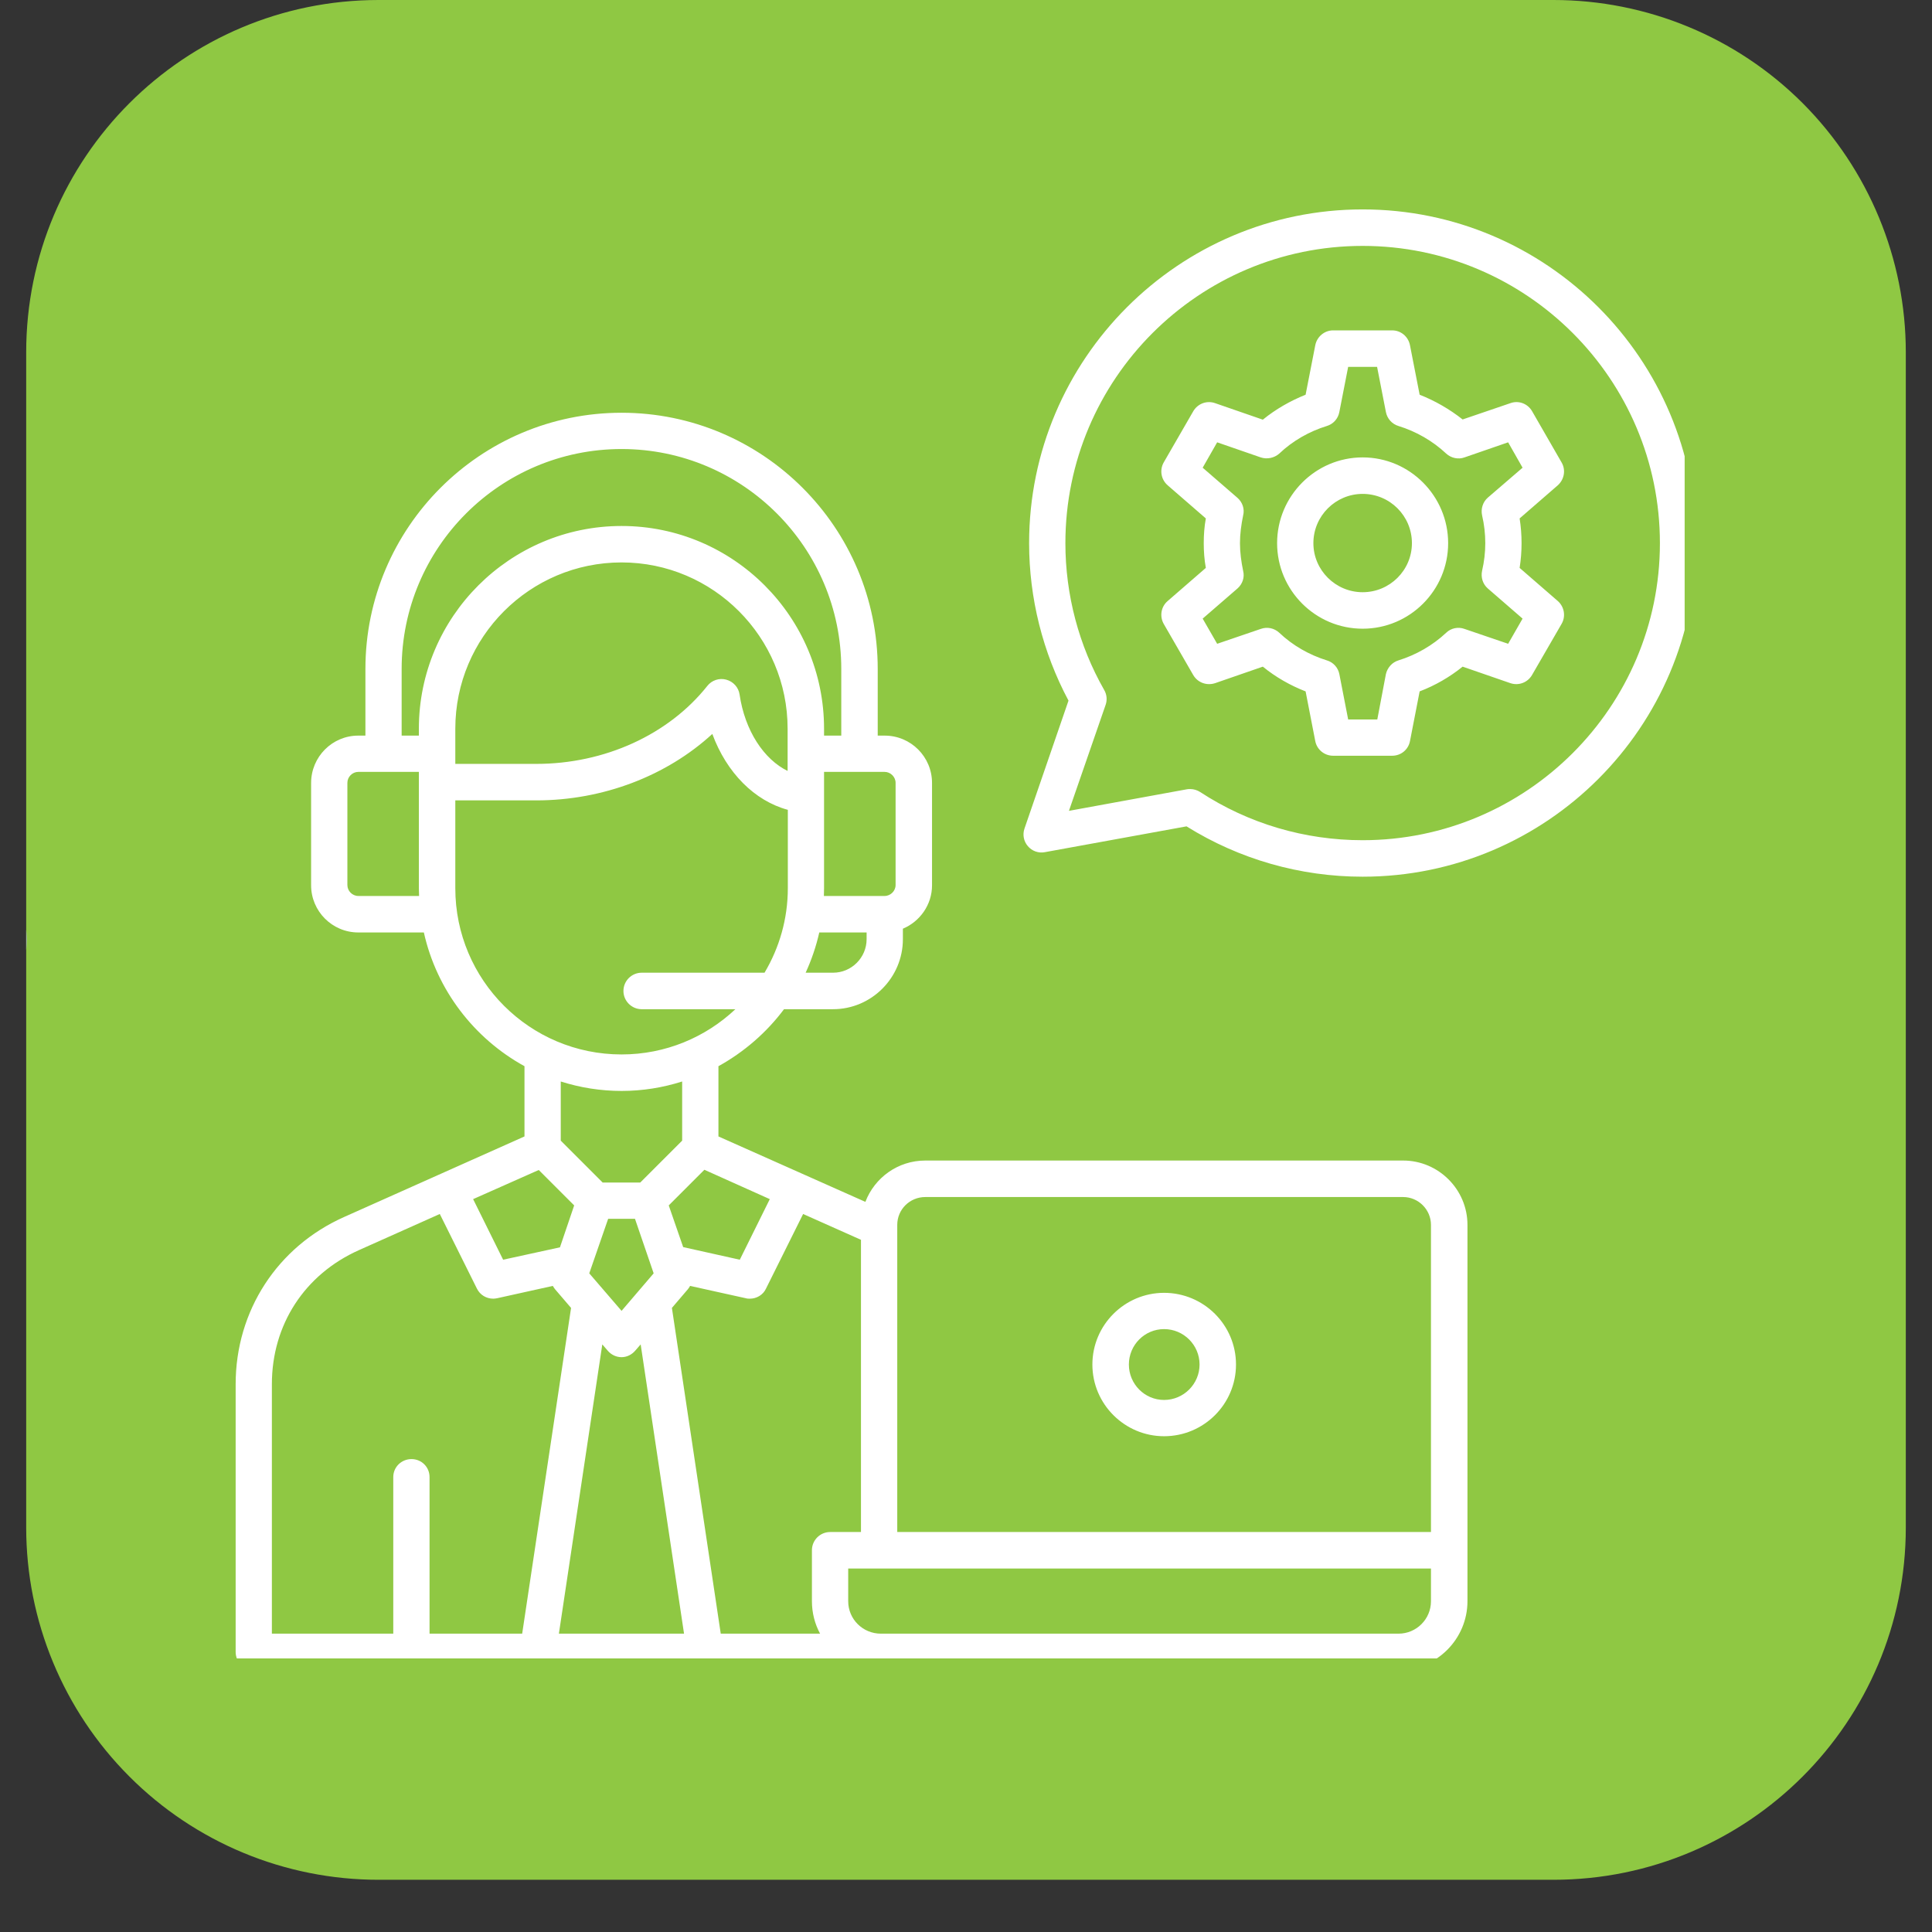
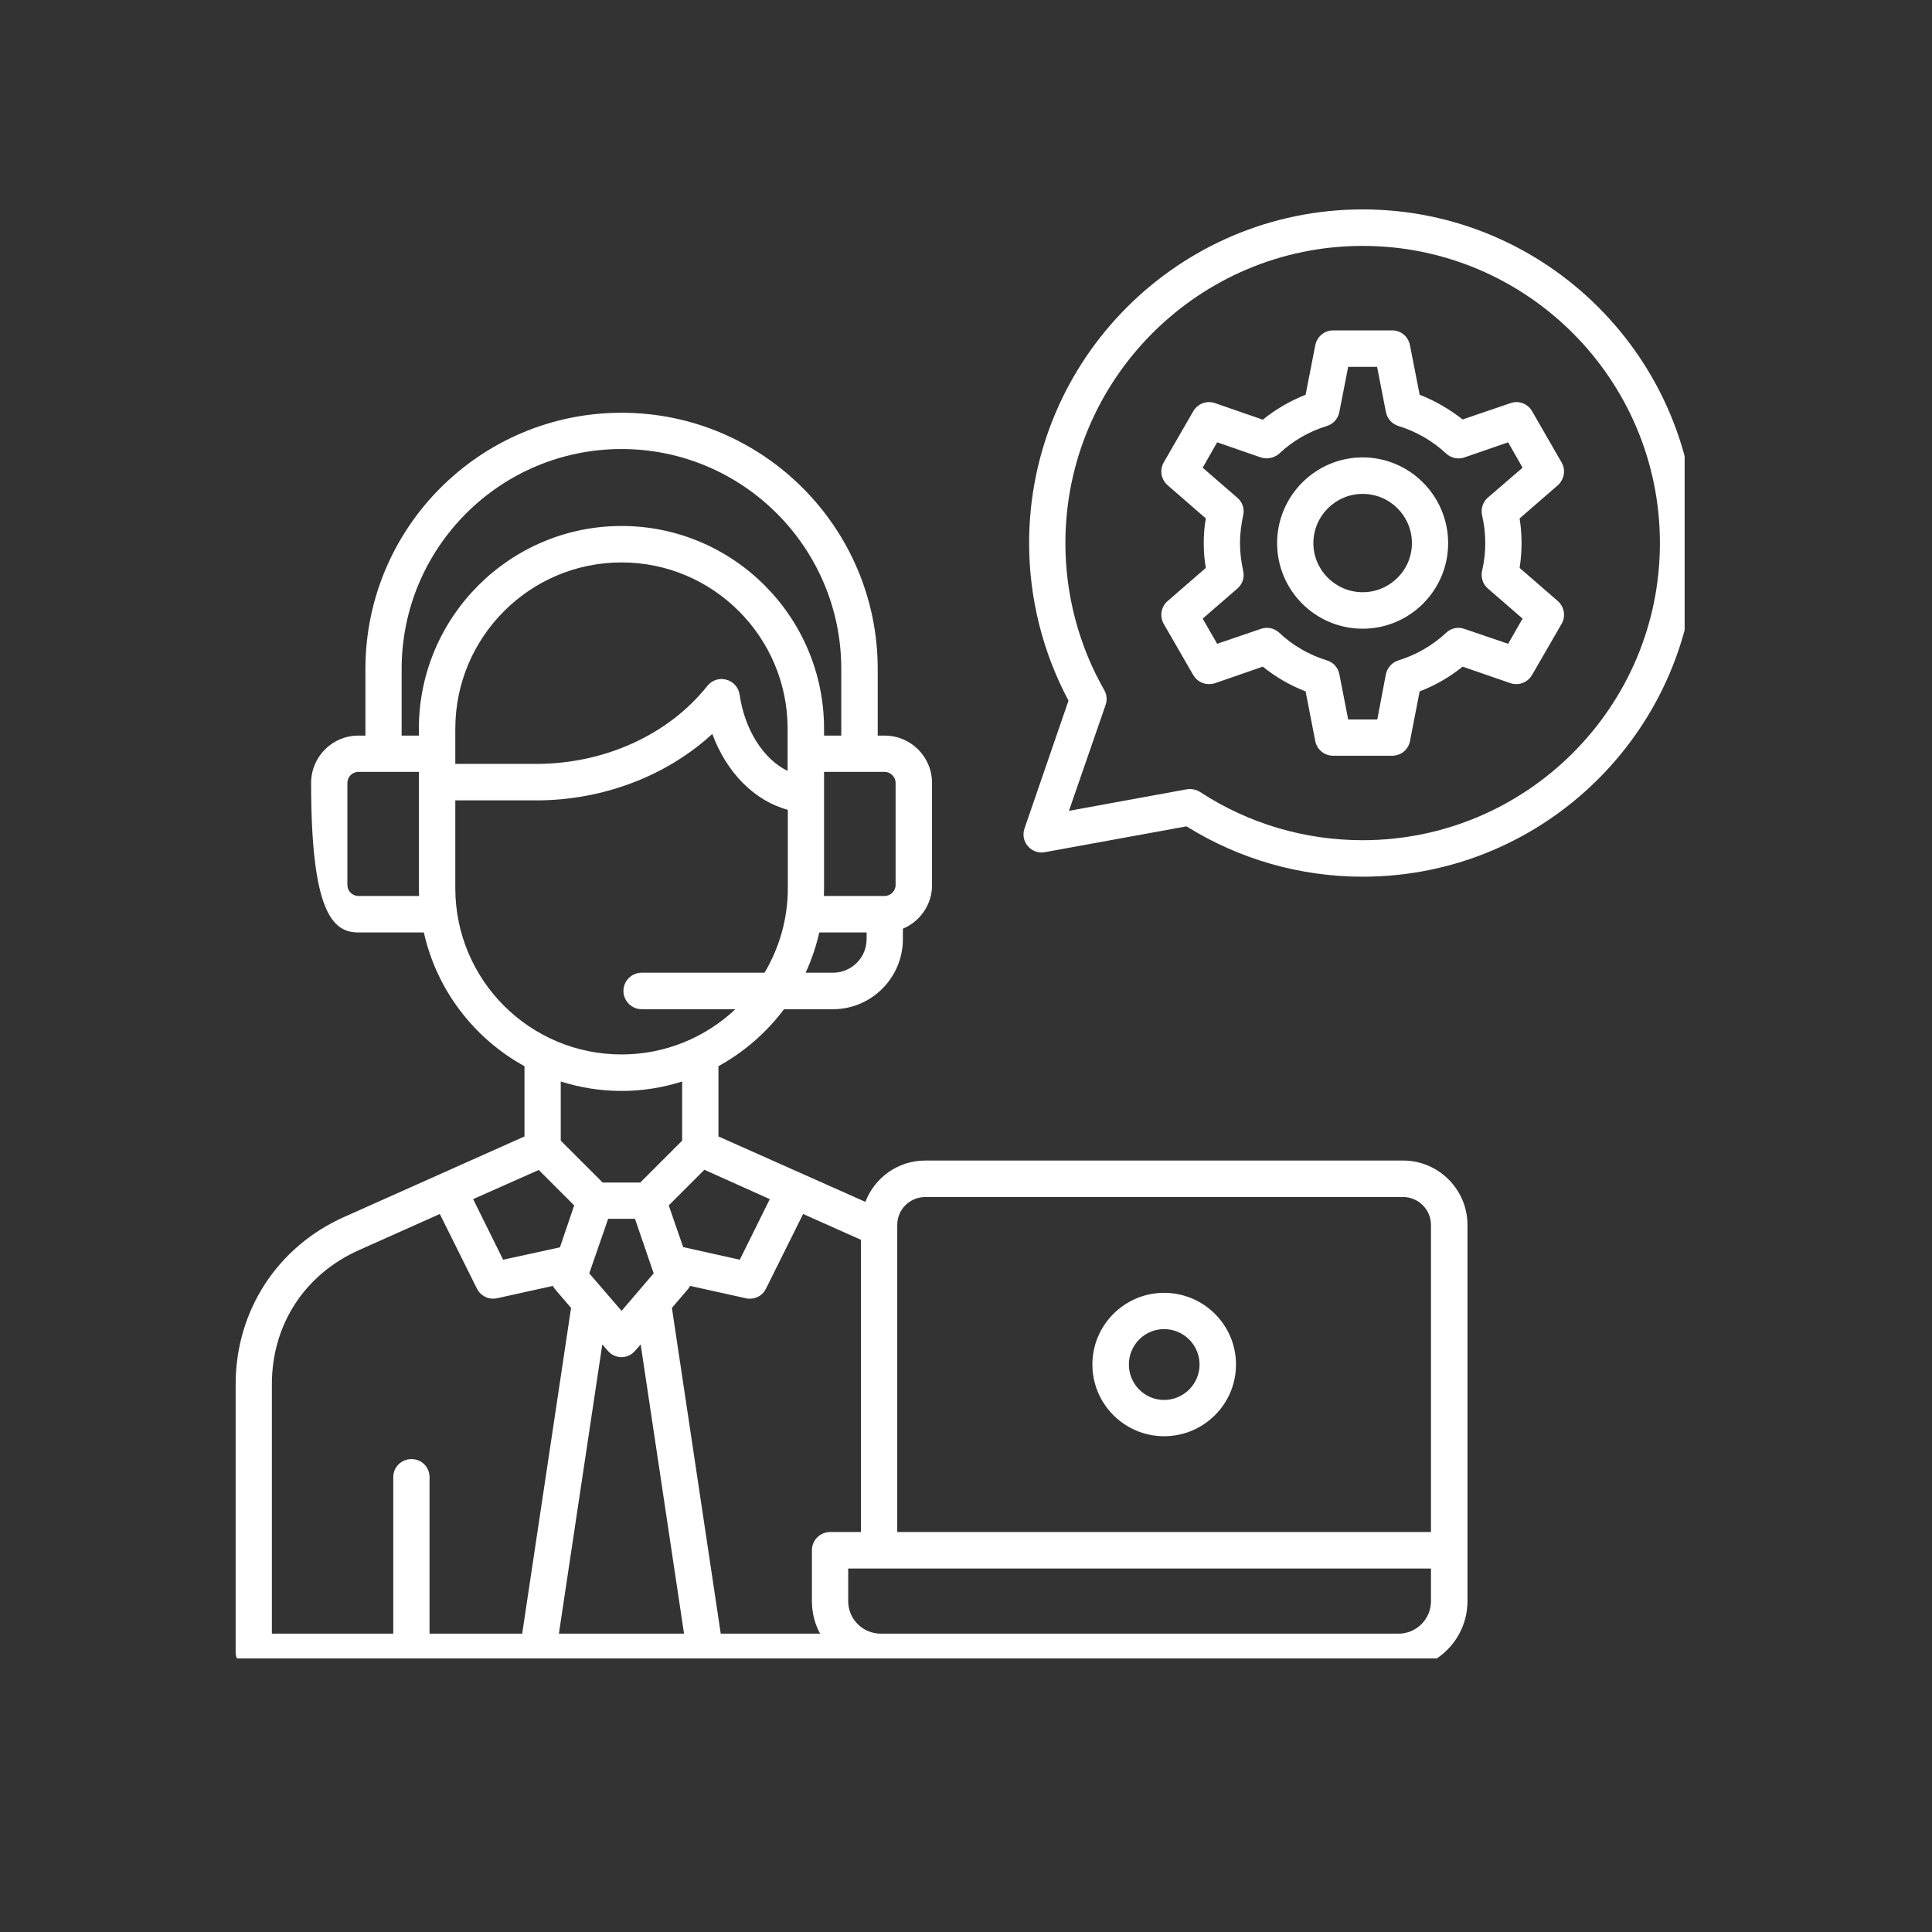
<svg xmlns="http://www.w3.org/2000/svg" width="48" zoomAndPan="magnify" viewBox="0 0 36 36" height="48" preserveAspectRatio="xMidYMid meet" version="1.0">
  <rect x="0" y="0" width="36" height="36" fill="#333333" stroke="none" />
  <defs>
    <clipPath id="f610803c86">
      <path d="M 0.488 0 L 35.512 0 L 35.512 35.027 L 0.488 35.027 Z M 0.488 0 " clip-rule="nonzero" />
    </clipPath>
    <clipPath id="bfb1146da6">
      <path d="M 7.055 0 L 28.945 0 C 30.688 0 32.359 0.691 33.59 1.922 C 34.82 3.156 35.512 4.824 35.512 6.566 L 35.512 28.461 C 35.512 32.086 32.574 35.027 28.945 35.027 L 7.055 35.027 C 5.312 35.027 3.641 34.336 2.41 33.102 C 1.18 31.871 0.488 30.203 0.488 28.461 L 0.488 6.566 C 0.488 2.941 3.426 0 7.055 0 Z M 7.055 0 " clip-rule="nonzero" />
    </clipPath>
    <clipPath id="63d69e0cf5">
-       <path d="M 0.488 1 L 35.512 1 L 35.512 35.027 L 0.488 35.027 Z M 0.488 1 " clip-rule="nonzero" />
-     </clipPath>
+       </clipPath>
    <clipPath id="e1482d131f">
      <path d="M 4.391 3.902 L 31.391 3.902 L 31.391 30.902 L 4.391 30.902 Z M 4.391 3.902 " clip-rule="nonzero" />
    </clipPath>
  </defs>
  <g clip-path="url(#f610803c86)">
    <g clip-path="url(#bfb1146da6)">
-       <path fill="#8fc843" d="M 0.488 0 L 35.512 0 L 35.512 35.027 L 0.488 35.027 Z M 0.488 0 " fill-opacity="1" fill-rule="nonzero" />
-     </g>
+       </g>
  </g>
  <g clip-path="url(#63d69e0cf5)">
-     <path stroke-linecap="round" transform="matrix(0.73, 0, 0, 0.73, -36, 16.054)" fill="none" stroke-linejoin="miter" d="M 48 1.998 L 24.999 1.998 C 12.296 1.998 2.002 12.297 2.002 24.999 L 2.002 49.998 C 2.002 63.257 12.746 74.001 26 74.001 L 127.899 74.001 C 141.154 74.001 151.902 63.257 151.902 49.998 L 151.902 5.702 " stroke="#acb8c0" stroke-width="4" stroke-opacity="1" stroke-miterlimit="4" />
-   </g>
+     </g>
  <g clip-path="url(#e1482d131f)">
-     <path fill="#ffffff" d="M 25.391 3.902 C 21.965 3.902 19.176 6.691 19.176 10.121 C 19.176 11.145 19.43 12.156 19.91 13.055 L 19.09 15.438 C 19.051 15.551 19.074 15.676 19.152 15.766 C 19.23 15.859 19.352 15.902 19.469 15.879 L 22.109 15.398 C 23.094 16.012 24.227 16.336 25.391 16.336 C 28.82 16.336 31.605 13.547 31.605 10.121 C 31.605 6.691 28.82 3.902 25.391 3.902 Z M 25.391 15.656 C 24.312 15.656 23.266 15.348 22.363 14.758 C 22.309 14.723 22.242 14.703 22.18 14.703 C 22.156 14.703 22.137 14.703 22.117 14.707 L 19.918 15.109 L 20.602 13.133 C 20.633 13.043 20.625 12.941 20.574 12.855 C 20.102 12.027 19.852 11.082 19.852 10.121 C 19.852 7.066 22.336 4.582 25.391 4.582 C 28.445 4.582 30.93 7.066 30.93 10.121 C 30.93 13.172 28.445 15.656 25.391 15.656 Z M 26.145 21.625 L 17.242 21.625 C 16.73 21.625 16.297 21.945 16.125 22.395 L 13.387 21.176 L 13.387 19.867 C 13.867 19.602 14.285 19.238 14.609 18.805 L 15.523 18.805 C 16.238 18.805 16.824 18.219 16.824 17.5 L 16.824 17.305 C 17.141 17.172 17.367 16.859 17.367 16.496 L 17.367 14.59 C 17.367 14.102 16.973 13.707 16.484 13.707 L 16.355 13.707 L 16.355 12.465 C 16.355 9.832 14.215 7.691 11.582 7.691 C 8.949 7.691 6.809 9.832 6.809 12.465 L 6.809 13.707 L 6.676 13.707 C 6.191 13.707 5.797 14.102 5.797 14.59 L 5.797 16.496 C 5.797 16.98 6.191 17.375 6.676 17.375 L 7.898 17.375 C 8.137 18.449 8.836 19.352 9.773 19.867 L 9.773 21.176 L 6.414 22.676 C 5.168 23.23 4.391 24.426 4.391 25.793 L 4.391 30.781 C 4.391 30.969 4.543 31.121 4.73 31.121 L 26.055 31.121 C 26.766 31.121 27.344 30.543 27.344 29.836 L 27.344 22.824 C 27.344 22.164 26.805 21.625 26.145 21.625 Z M 17.242 22.305 L 26.145 22.305 C 26.43 22.305 26.664 22.539 26.664 22.824 L 26.664 28.547 L 16.719 28.547 L 16.719 22.824 C 16.719 22.535 16.953 22.305 17.242 22.305 Z M 15.281 30.441 L 13.43 30.441 L 12.52 24.371 L 12.82 24.02 C 12.836 24 12.848 23.98 12.859 23.961 L 13.898 24.191 C 13.922 24.199 13.949 24.199 13.973 24.199 C 14.098 24.199 14.219 24.129 14.273 24.012 L 14.965 22.621 L 16.043 23.102 L 16.043 28.547 L 15.469 28.547 C 15.281 28.547 15.129 28.699 15.129 28.887 L 15.129 29.836 C 15.129 30.055 15.184 30.262 15.281 30.441 Z M 11.832 22.711 L 12.18 23.727 L 11.582 24.426 L 10.98 23.727 L 11.332 22.711 Z M 11.324 25.168 C 11.387 25.242 11.48 25.289 11.582 25.289 C 11.68 25.289 11.773 25.242 11.836 25.168 L 11.938 25.051 L 12.746 30.441 L 10.414 30.441 L 11.223 25.051 Z M 14.344 22.344 L 13.785 23.473 L 12.73 23.238 L 12.461 22.461 L 13.125 21.797 Z M 15.523 18.125 L 15.012 18.125 C 15.121 17.887 15.207 17.637 15.266 17.375 L 16.148 17.375 L 16.148 17.5 C 16.148 17.844 15.867 18.125 15.523 18.125 Z M 14.68 14.367 C 14.234 14.152 13.879 13.613 13.781 12.941 C 13.762 12.809 13.664 12.699 13.531 12.664 C 13.402 12.629 13.262 12.676 13.18 12.781 C 12.457 13.691 11.266 14.234 9.992 14.234 L 8.484 14.234 L 8.484 13.578 C 8.484 11.871 9.871 10.48 11.582 10.48 C 13.289 10.48 14.676 11.871 14.676 13.578 L 14.676 14.367 Z M 16.688 14.586 L 16.688 16.492 C 16.688 16.602 16.594 16.695 16.484 16.695 L 15.352 16.695 C 15.352 16.648 15.355 16.602 15.355 16.551 L 15.355 14.383 L 16.484 14.383 C 16.594 14.383 16.688 14.477 16.688 14.586 Z M 7.484 12.465 C 7.484 10.203 9.32 8.367 11.582 8.367 C 13.84 8.367 15.676 10.203 15.676 12.465 L 15.676 13.707 L 15.355 13.707 L 15.355 13.578 C 15.355 11.496 13.664 9.801 11.582 9.801 C 9.5 9.801 7.805 11.496 7.805 13.578 L 7.805 13.707 L 7.484 13.707 Z M 6.676 16.695 C 6.566 16.695 6.473 16.602 6.473 16.492 L 6.473 14.586 C 6.473 14.477 6.566 14.383 6.676 14.383 L 7.805 14.383 L 7.805 16.551 C 7.805 16.602 7.809 16.648 7.809 16.695 Z M 8.484 16.551 L 8.484 14.914 L 9.992 14.914 C 11.238 14.914 12.422 14.457 13.273 13.676 C 13.539 14.398 14.059 14.922 14.68 15.09 L 14.68 16.551 C 14.68 17.125 14.52 17.664 14.246 18.125 L 11.957 18.125 C 11.77 18.125 11.617 18.277 11.617 18.465 C 11.617 18.652 11.77 18.805 11.957 18.805 L 13.703 18.805 C 13.148 19.328 12.402 19.648 11.582 19.648 C 9.871 19.648 8.484 18.262 8.484 16.551 Z M 11.582 20.328 C 11.973 20.328 12.352 20.266 12.711 20.152 L 12.711 21.254 L 11.93 22.035 L 11.23 22.035 L 10.449 21.254 L 10.449 20.152 C 10.809 20.266 11.188 20.328 11.582 20.328 Z M 10.039 21.801 L 10.699 22.461 L 10.434 23.242 L 9.375 23.473 L 8.816 22.344 Z M 5.066 25.793 C 5.066 24.684 5.676 23.746 6.691 23.293 L 8.195 22.621 L 8.887 24.012 C 8.945 24.129 9.062 24.199 9.191 24.199 C 9.215 24.199 9.238 24.195 9.262 24.191 L 10.301 23.961 C 10.312 23.98 10.324 24 10.34 24.02 L 10.641 24.371 L 9.73 30.441 L 8.004 30.441 L 8.004 27.523 C 8.004 27.336 7.855 27.188 7.668 27.188 C 7.48 27.188 7.328 27.336 7.328 27.523 L 7.328 30.441 L 5.066 30.441 Z M 26.664 29.836 C 26.664 30.172 26.391 30.441 26.059 30.441 L 16.414 30.441 C 16.078 30.441 15.805 30.172 15.805 29.836 L 15.805 29.227 L 26.664 29.227 Z M 21.691 26.762 C 22.43 26.762 23.031 26.164 23.031 25.426 C 23.031 24.688 22.43 24.09 21.691 24.09 C 20.957 24.09 20.355 24.688 20.355 25.426 C 20.355 26.164 20.957 26.762 21.691 26.762 Z M 21.691 24.766 C 22.055 24.766 22.352 25.062 22.352 25.426 C 22.352 25.789 22.055 26.086 21.691 26.086 C 21.328 26.086 21.035 25.789 21.035 25.426 C 21.035 25.062 21.328 24.766 21.691 24.766 Z M 29.098 8.617 L 28.547 7.66 C 28.465 7.52 28.297 7.457 28.145 7.512 L 27.254 7.816 C 27.012 7.625 26.742 7.469 26.453 7.355 L 26.273 6.434 C 26.242 6.273 26.105 6.156 25.941 6.156 L 24.84 6.156 C 24.68 6.156 24.539 6.273 24.508 6.434 L 24.328 7.355 C 24.043 7.469 23.77 7.625 23.531 7.82 L 22.641 7.512 C 22.484 7.457 22.316 7.523 22.234 7.664 L 21.684 8.617 C 21.605 8.758 21.633 8.934 21.758 9.043 L 22.469 9.66 C 22.441 9.812 22.43 9.965 22.43 10.121 C 22.43 10.273 22.441 10.43 22.469 10.582 L 21.758 11.199 C 21.633 11.305 21.605 11.484 21.684 11.625 L 22.234 12.578 C 22.316 12.719 22.484 12.781 22.641 12.73 L 23.531 12.422 C 23.77 12.617 24.043 12.773 24.328 12.883 L 24.508 13.809 C 24.539 13.969 24.68 14.082 24.84 14.082 L 25.941 14.082 C 26.105 14.082 26.242 13.969 26.273 13.809 L 26.453 12.883 C 26.742 12.773 27.012 12.617 27.254 12.422 L 28.145 12.73 C 28.297 12.781 28.465 12.719 28.547 12.578 L 29.098 11.625 C 29.18 11.484 29.148 11.305 29.027 11.199 L 28.316 10.582 C 28.34 10.43 28.352 10.273 28.352 10.121 C 28.352 9.965 28.34 9.812 28.316 9.66 L 29.027 9.043 C 29.148 8.934 29.18 8.758 29.098 8.617 Z M 27.723 9.273 C 27.629 9.355 27.59 9.484 27.617 9.605 C 27.656 9.773 27.676 9.945 27.676 10.121 C 27.676 10.293 27.656 10.465 27.617 10.633 C 27.59 10.758 27.629 10.883 27.723 10.965 L 28.371 11.527 L 28.102 11.996 L 27.289 11.719 C 27.172 11.676 27.039 11.703 26.949 11.789 C 26.695 12.027 26.387 12.203 26.059 12.305 C 25.941 12.34 25.852 12.441 25.824 12.562 L 25.664 13.406 L 25.121 13.406 L 24.957 12.562 C 24.934 12.441 24.844 12.34 24.723 12.305 C 24.395 12.203 24.086 12.027 23.836 11.789 C 23.742 11.703 23.613 11.676 23.492 11.719 L 22.68 11.996 L 22.41 11.527 L 23.059 10.965 C 23.152 10.883 23.195 10.758 23.164 10.637 C 23.129 10.469 23.105 10.293 23.105 10.121 C 23.105 9.949 23.129 9.773 23.164 9.605 C 23.195 9.484 23.152 9.359 23.059 9.277 L 22.41 8.715 L 22.68 8.242 L 23.492 8.523 C 23.609 8.562 23.742 8.535 23.836 8.453 C 24.086 8.215 24.395 8.039 24.723 7.938 C 24.844 7.902 24.934 7.801 24.957 7.676 L 25.121 6.836 L 25.66 6.836 L 25.824 7.676 C 25.848 7.801 25.938 7.902 26.059 7.938 C 26.387 8.039 26.695 8.215 26.949 8.453 C 27.039 8.535 27.172 8.566 27.289 8.523 L 28.102 8.242 L 28.371 8.715 Z M 25.391 8.523 C 24.512 8.523 23.797 9.242 23.797 10.121 C 23.797 11 24.512 11.715 25.391 11.715 C 26.27 11.715 26.984 11 26.984 10.121 C 26.984 9.242 26.27 8.523 25.391 8.523 Z M 25.391 11.035 C 24.887 11.035 24.473 10.625 24.473 10.121 C 24.473 9.613 24.887 9.203 25.391 9.203 C 25.898 9.203 26.309 9.613 26.309 10.121 C 26.309 10.625 25.898 11.035 25.391 11.035 Z M 25.391 11.035 " fill-opacity="1" fill-rule="nonzero" />
+     <path fill="#ffffff" d="M 25.391 3.902 C 21.965 3.902 19.176 6.691 19.176 10.121 C 19.176 11.145 19.43 12.156 19.91 13.055 L 19.09 15.438 C 19.051 15.551 19.074 15.676 19.152 15.766 C 19.23 15.859 19.352 15.902 19.469 15.879 L 22.109 15.398 C 23.094 16.012 24.227 16.336 25.391 16.336 C 28.82 16.336 31.605 13.547 31.605 10.121 C 31.605 6.691 28.82 3.902 25.391 3.902 Z M 25.391 15.656 C 24.312 15.656 23.266 15.348 22.363 14.758 C 22.309 14.723 22.242 14.703 22.18 14.703 C 22.156 14.703 22.137 14.703 22.117 14.707 L 19.918 15.109 L 20.602 13.133 C 20.633 13.043 20.625 12.941 20.574 12.855 C 20.102 12.027 19.852 11.082 19.852 10.121 C 19.852 7.066 22.336 4.582 25.391 4.582 C 28.445 4.582 30.93 7.066 30.93 10.121 C 30.93 13.172 28.445 15.656 25.391 15.656 Z M 26.145 21.625 L 17.242 21.625 C 16.73 21.625 16.297 21.945 16.125 22.395 L 13.387 21.176 L 13.387 19.867 C 13.867 19.602 14.285 19.238 14.609 18.805 L 15.523 18.805 C 16.238 18.805 16.824 18.219 16.824 17.5 L 16.824 17.305 C 17.141 17.172 17.367 16.859 17.367 16.496 L 17.367 14.59 C 17.367 14.102 16.973 13.707 16.484 13.707 L 16.355 13.707 L 16.355 12.465 C 16.355 9.832 14.215 7.691 11.582 7.691 C 8.949 7.691 6.809 9.832 6.809 12.465 L 6.809 13.707 L 6.676 13.707 C 6.191 13.707 5.797 14.102 5.797 14.59 C 5.797 16.98 6.191 17.375 6.676 17.375 L 7.898 17.375 C 8.137 18.449 8.836 19.352 9.773 19.867 L 9.773 21.176 L 6.414 22.676 C 5.168 23.23 4.391 24.426 4.391 25.793 L 4.391 30.781 C 4.391 30.969 4.543 31.121 4.73 31.121 L 26.055 31.121 C 26.766 31.121 27.344 30.543 27.344 29.836 L 27.344 22.824 C 27.344 22.164 26.805 21.625 26.145 21.625 Z M 17.242 22.305 L 26.145 22.305 C 26.43 22.305 26.664 22.539 26.664 22.824 L 26.664 28.547 L 16.719 28.547 L 16.719 22.824 C 16.719 22.535 16.953 22.305 17.242 22.305 Z M 15.281 30.441 L 13.43 30.441 L 12.52 24.371 L 12.82 24.02 C 12.836 24 12.848 23.98 12.859 23.961 L 13.898 24.191 C 13.922 24.199 13.949 24.199 13.973 24.199 C 14.098 24.199 14.219 24.129 14.273 24.012 L 14.965 22.621 L 16.043 23.102 L 16.043 28.547 L 15.469 28.547 C 15.281 28.547 15.129 28.699 15.129 28.887 L 15.129 29.836 C 15.129 30.055 15.184 30.262 15.281 30.441 Z M 11.832 22.711 L 12.18 23.727 L 11.582 24.426 L 10.98 23.727 L 11.332 22.711 Z M 11.324 25.168 C 11.387 25.242 11.48 25.289 11.582 25.289 C 11.68 25.289 11.773 25.242 11.836 25.168 L 11.938 25.051 L 12.746 30.441 L 10.414 30.441 L 11.223 25.051 Z M 14.344 22.344 L 13.785 23.473 L 12.73 23.238 L 12.461 22.461 L 13.125 21.797 Z M 15.523 18.125 L 15.012 18.125 C 15.121 17.887 15.207 17.637 15.266 17.375 L 16.148 17.375 L 16.148 17.5 C 16.148 17.844 15.867 18.125 15.523 18.125 Z M 14.68 14.367 C 14.234 14.152 13.879 13.613 13.781 12.941 C 13.762 12.809 13.664 12.699 13.531 12.664 C 13.402 12.629 13.262 12.676 13.18 12.781 C 12.457 13.691 11.266 14.234 9.992 14.234 L 8.484 14.234 L 8.484 13.578 C 8.484 11.871 9.871 10.48 11.582 10.48 C 13.289 10.48 14.676 11.871 14.676 13.578 L 14.676 14.367 Z M 16.688 14.586 L 16.688 16.492 C 16.688 16.602 16.594 16.695 16.484 16.695 L 15.352 16.695 C 15.352 16.648 15.355 16.602 15.355 16.551 L 15.355 14.383 L 16.484 14.383 C 16.594 14.383 16.688 14.477 16.688 14.586 Z M 7.484 12.465 C 7.484 10.203 9.32 8.367 11.582 8.367 C 13.84 8.367 15.676 10.203 15.676 12.465 L 15.676 13.707 L 15.355 13.707 L 15.355 13.578 C 15.355 11.496 13.664 9.801 11.582 9.801 C 9.5 9.801 7.805 11.496 7.805 13.578 L 7.805 13.707 L 7.484 13.707 Z M 6.676 16.695 C 6.566 16.695 6.473 16.602 6.473 16.492 L 6.473 14.586 C 6.473 14.477 6.566 14.383 6.676 14.383 L 7.805 14.383 L 7.805 16.551 C 7.805 16.602 7.809 16.648 7.809 16.695 Z M 8.484 16.551 L 8.484 14.914 L 9.992 14.914 C 11.238 14.914 12.422 14.457 13.273 13.676 C 13.539 14.398 14.059 14.922 14.68 15.09 L 14.68 16.551 C 14.68 17.125 14.52 17.664 14.246 18.125 L 11.957 18.125 C 11.77 18.125 11.617 18.277 11.617 18.465 C 11.617 18.652 11.77 18.805 11.957 18.805 L 13.703 18.805 C 13.148 19.328 12.402 19.648 11.582 19.648 C 9.871 19.648 8.484 18.262 8.484 16.551 Z M 11.582 20.328 C 11.973 20.328 12.352 20.266 12.711 20.152 L 12.711 21.254 L 11.93 22.035 L 11.23 22.035 L 10.449 21.254 L 10.449 20.152 C 10.809 20.266 11.188 20.328 11.582 20.328 Z M 10.039 21.801 L 10.699 22.461 L 10.434 23.242 L 9.375 23.473 L 8.816 22.344 Z M 5.066 25.793 C 5.066 24.684 5.676 23.746 6.691 23.293 L 8.195 22.621 L 8.887 24.012 C 8.945 24.129 9.062 24.199 9.191 24.199 C 9.215 24.199 9.238 24.195 9.262 24.191 L 10.301 23.961 C 10.312 23.98 10.324 24 10.34 24.02 L 10.641 24.371 L 9.73 30.441 L 8.004 30.441 L 8.004 27.523 C 8.004 27.336 7.855 27.188 7.668 27.188 C 7.48 27.188 7.328 27.336 7.328 27.523 L 7.328 30.441 L 5.066 30.441 Z M 26.664 29.836 C 26.664 30.172 26.391 30.441 26.059 30.441 L 16.414 30.441 C 16.078 30.441 15.805 30.172 15.805 29.836 L 15.805 29.227 L 26.664 29.227 Z M 21.691 26.762 C 22.43 26.762 23.031 26.164 23.031 25.426 C 23.031 24.688 22.43 24.09 21.691 24.09 C 20.957 24.09 20.355 24.688 20.355 25.426 C 20.355 26.164 20.957 26.762 21.691 26.762 Z M 21.691 24.766 C 22.055 24.766 22.352 25.062 22.352 25.426 C 22.352 25.789 22.055 26.086 21.691 26.086 C 21.328 26.086 21.035 25.789 21.035 25.426 C 21.035 25.062 21.328 24.766 21.691 24.766 Z M 29.098 8.617 L 28.547 7.66 C 28.465 7.52 28.297 7.457 28.145 7.512 L 27.254 7.816 C 27.012 7.625 26.742 7.469 26.453 7.355 L 26.273 6.434 C 26.242 6.273 26.105 6.156 25.941 6.156 L 24.84 6.156 C 24.68 6.156 24.539 6.273 24.508 6.434 L 24.328 7.355 C 24.043 7.469 23.77 7.625 23.531 7.82 L 22.641 7.512 C 22.484 7.457 22.316 7.523 22.234 7.664 L 21.684 8.617 C 21.605 8.758 21.633 8.934 21.758 9.043 L 22.469 9.66 C 22.441 9.812 22.43 9.965 22.43 10.121 C 22.43 10.273 22.441 10.43 22.469 10.582 L 21.758 11.199 C 21.633 11.305 21.605 11.484 21.684 11.625 L 22.234 12.578 C 22.316 12.719 22.484 12.781 22.641 12.73 L 23.531 12.422 C 23.77 12.617 24.043 12.773 24.328 12.883 L 24.508 13.809 C 24.539 13.969 24.68 14.082 24.84 14.082 L 25.941 14.082 C 26.105 14.082 26.242 13.969 26.273 13.809 L 26.453 12.883 C 26.742 12.773 27.012 12.617 27.254 12.422 L 28.145 12.73 C 28.297 12.781 28.465 12.719 28.547 12.578 L 29.098 11.625 C 29.18 11.484 29.148 11.305 29.027 11.199 L 28.316 10.582 C 28.34 10.43 28.352 10.273 28.352 10.121 C 28.352 9.965 28.34 9.812 28.316 9.66 L 29.027 9.043 C 29.148 8.934 29.18 8.758 29.098 8.617 Z M 27.723 9.273 C 27.629 9.355 27.59 9.484 27.617 9.605 C 27.656 9.773 27.676 9.945 27.676 10.121 C 27.676 10.293 27.656 10.465 27.617 10.633 C 27.59 10.758 27.629 10.883 27.723 10.965 L 28.371 11.527 L 28.102 11.996 L 27.289 11.719 C 27.172 11.676 27.039 11.703 26.949 11.789 C 26.695 12.027 26.387 12.203 26.059 12.305 C 25.941 12.34 25.852 12.441 25.824 12.562 L 25.664 13.406 L 25.121 13.406 L 24.957 12.562 C 24.934 12.441 24.844 12.34 24.723 12.305 C 24.395 12.203 24.086 12.027 23.836 11.789 C 23.742 11.703 23.613 11.676 23.492 11.719 L 22.68 11.996 L 22.41 11.527 L 23.059 10.965 C 23.152 10.883 23.195 10.758 23.164 10.637 C 23.129 10.469 23.105 10.293 23.105 10.121 C 23.105 9.949 23.129 9.773 23.164 9.605 C 23.195 9.484 23.152 9.359 23.059 9.277 L 22.41 8.715 L 22.68 8.242 L 23.492 8.523 C 23.609 8.562 23.742 8.535 23.836 8.453 C 24.086 8.215 24.395 8.039 24.723 7.938 C 24.844 7.902 24.934 7.801 24.957 7.676 L 25.121 6.836 L 25.66 6.836 L 25.824 7.676 C 25.848 7.801 25.938 7.902 26.059 7.938 C 26.387 8.039 26.695 8.215 26.949 8.453 C 27.039 8.535 27.172 8.566 27.289 8.523 L 28.102 8.242 L 28.371 8.715 Z M 25.391 8.523 C 24.512 8.523 23.797 9.242 23.797 10.121 C 23.797 11 24.512 11.715 25.391 11.715 C 26.27 11.715 26.984 11 26.984 10.121 C 26.984 9.242 26.27 8.523 25.391 8.523 Z M 25.391 11.035 C 24.887 11.035 24.473 10.625 24.473 10.121 C 24.473 9.613 24.887 9.203 25.391 9.203 C 25.898 9.203 26.309 9.613 26.309 10.121 C 26.309 10.625 25.898 11.035 25.391 11.035 Z M 25.391 11.035 " fill-opacity="1" fill-rule="nonzero" />
  </g>
</svg>